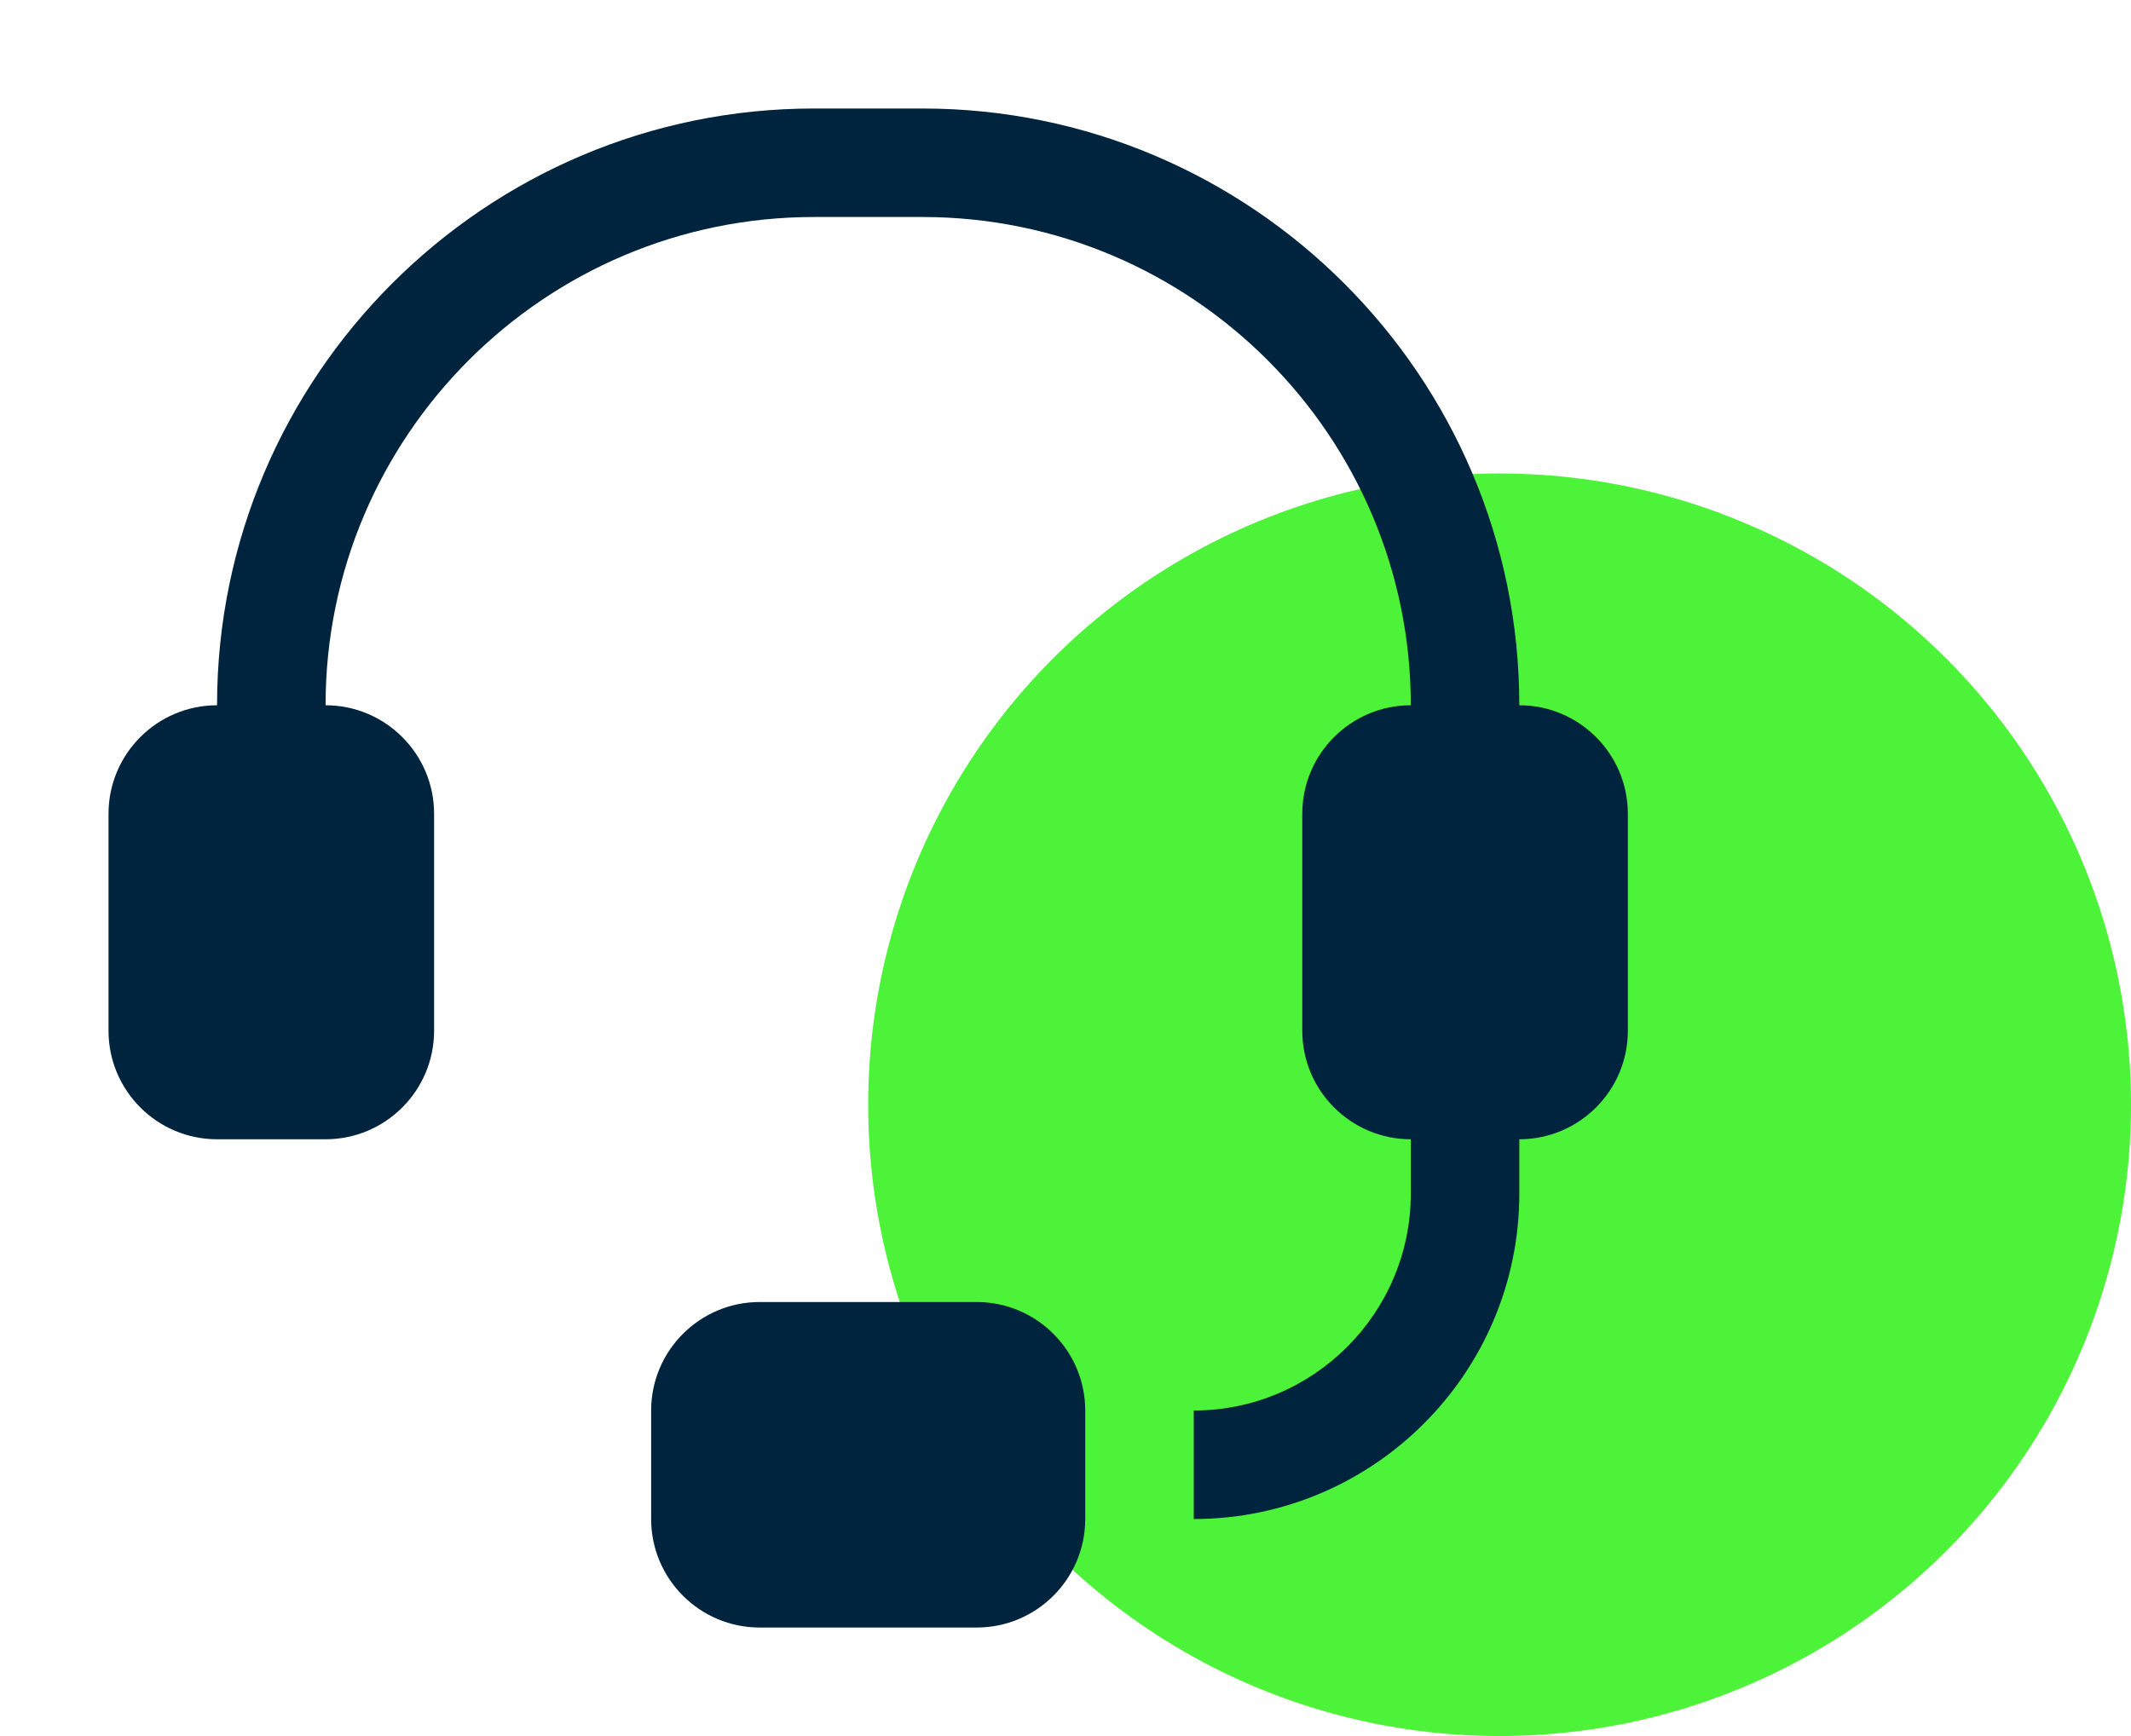
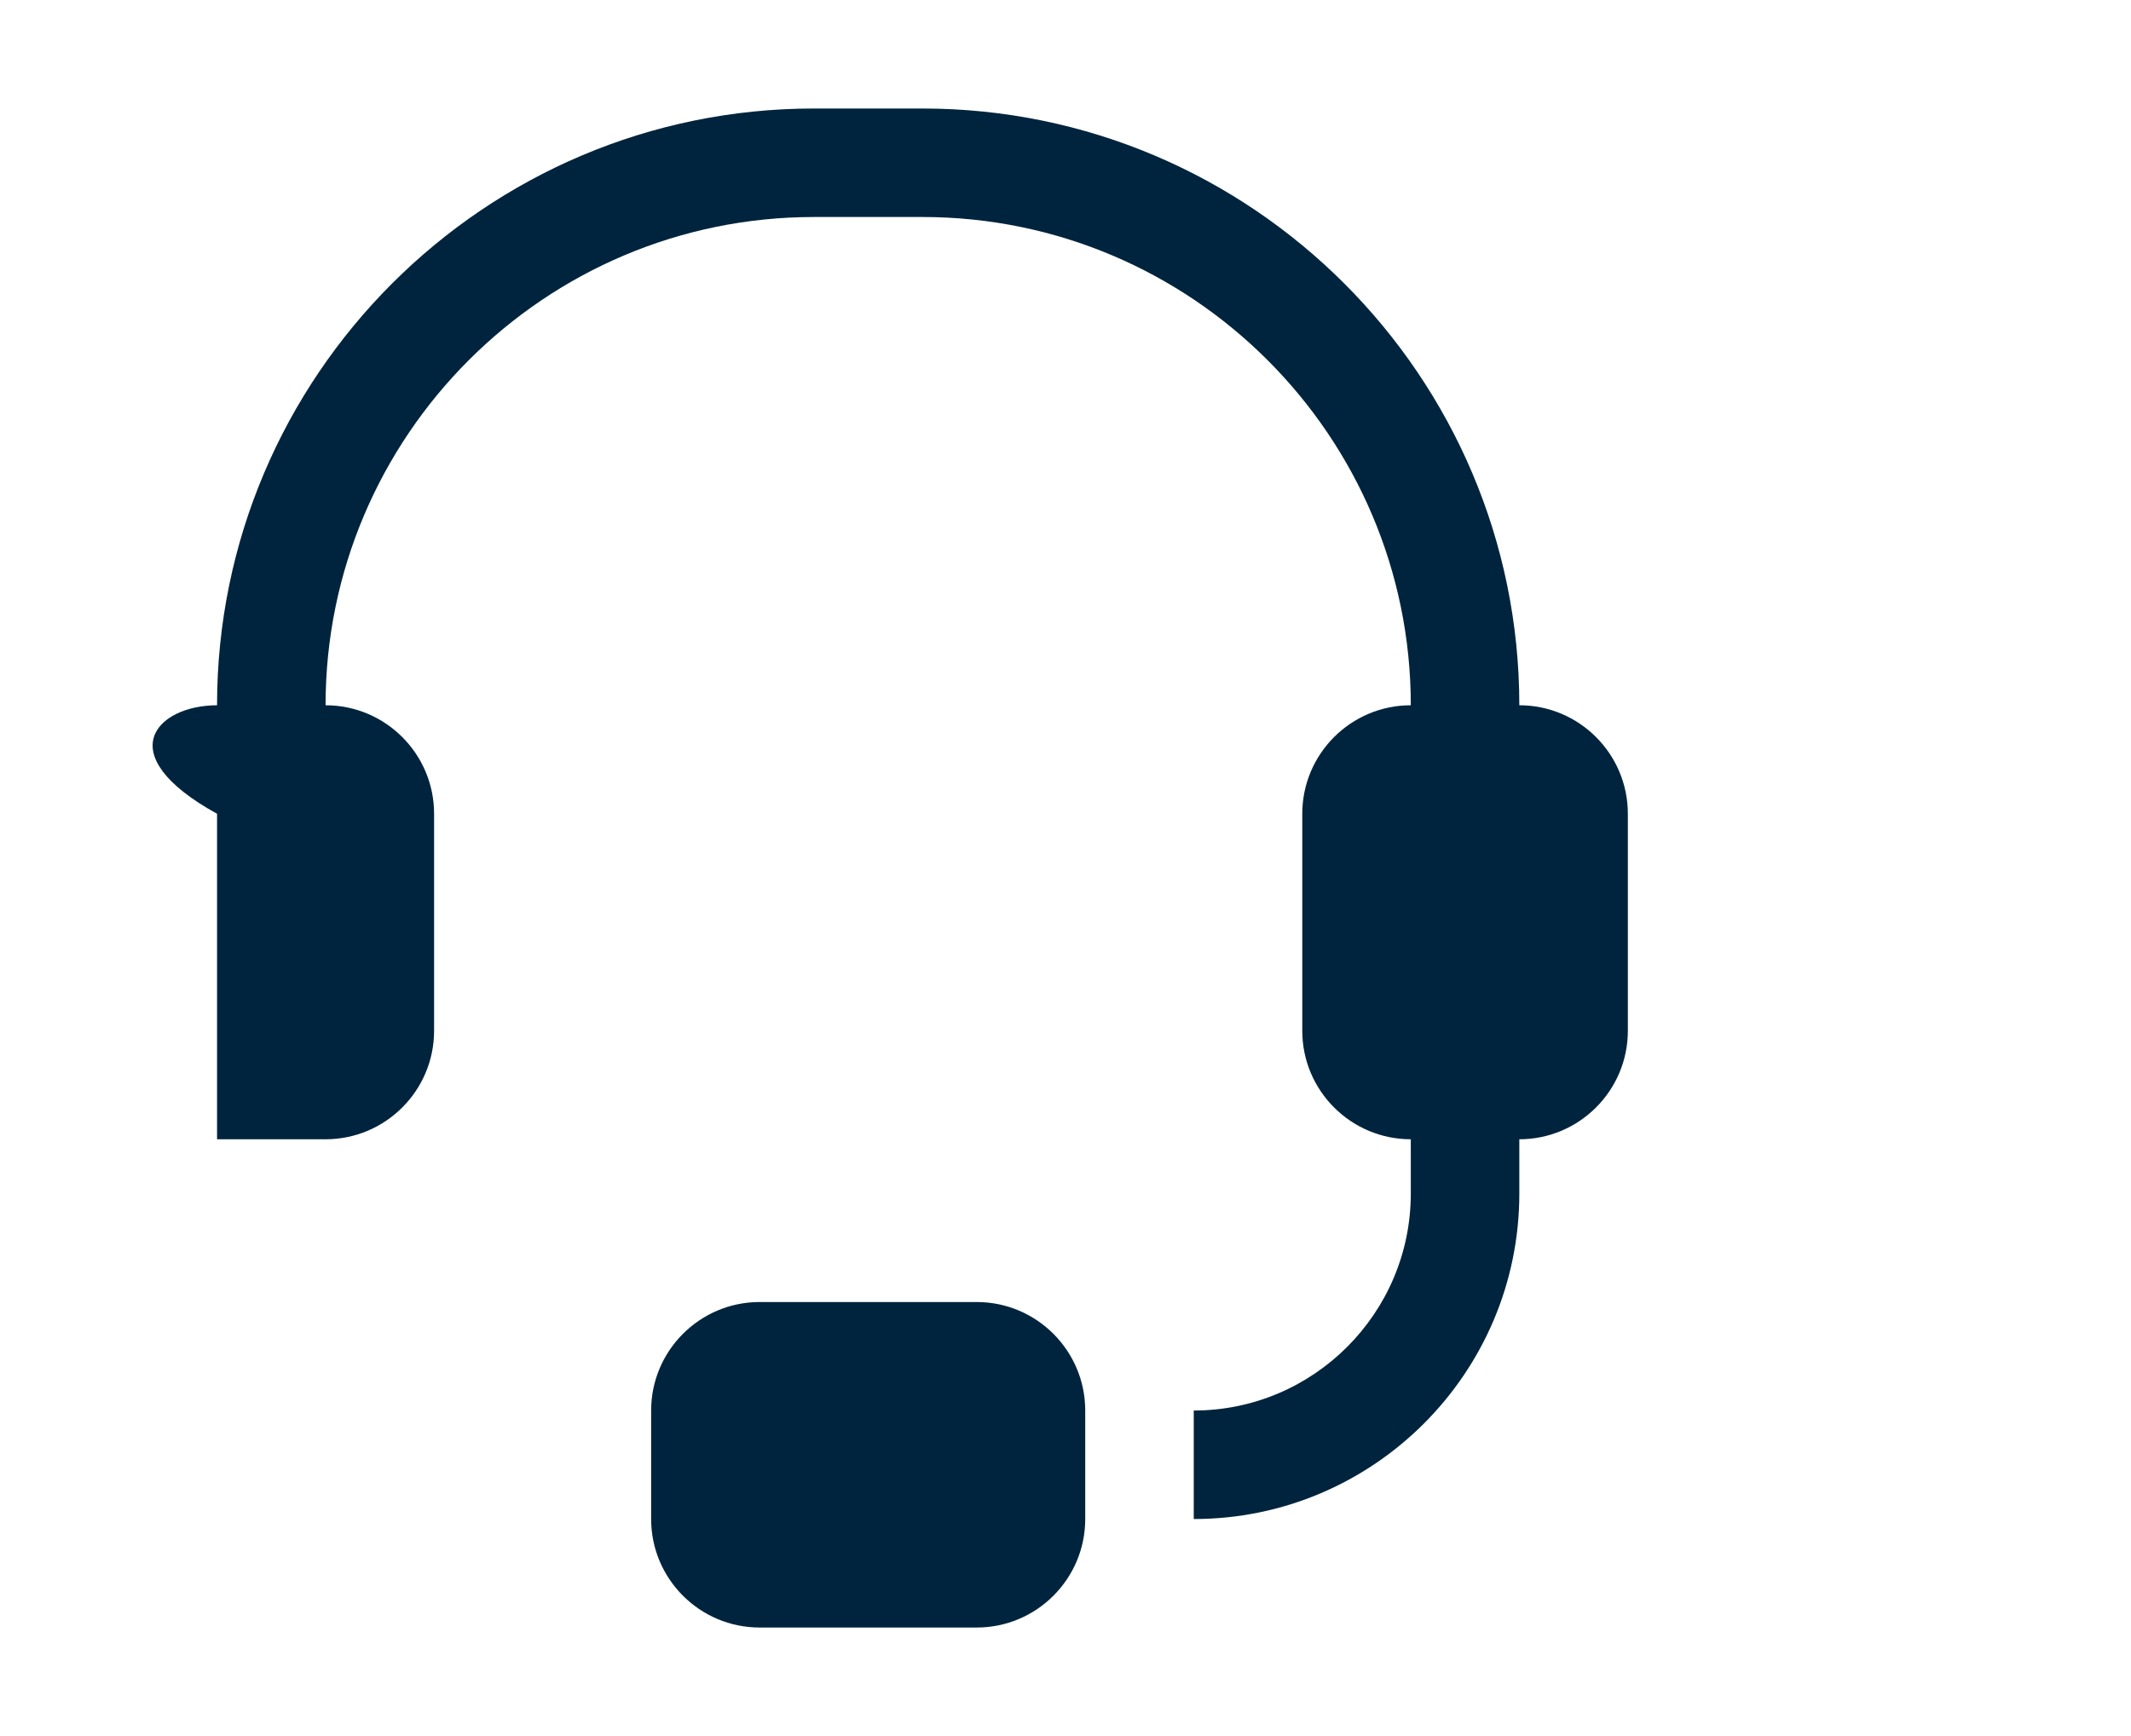
<svg xmlns="http://www.w3.org/2000/svg" width="54" height="44" viewBox="0 0 54 44" fill="none">
-   <circle cx="38" cy="28" r="16" fill="#4DF338" />
-   <path d="M41.25 20.625V26.125C41.25 27.642 40.017 28.875 38.5 28.875V30.25C38.5 34.8 34.8 38.5 30.25 38.5V35.75C33.283 35.75 35.75 33.283 35.75 30.25V28.875C34.233 28.875 33 27.642 33 26.125V20.625C33 19.108 34.233 17.875 35.75 17.875C35.75 11.052 30.199 5.5 23.375 5.5H20.625C13.801 5.5 8.25 11.052 8.25 17.875C9.767 17.875 11 19.108 11 20.625V26.125C11 27.642 9.767 28.875 8.25 28.875H5.5C3.983 28.875 2.75 27.642 2.75 26.125V20.625C2.75 19.108 3.983 17.875 5.5 17.875C5.5 9.536 12.286 2.75 20.625 2.75H23.375C31.714 2.75 38.5 9.536 38.5 17.875C40.017 17.875 41.25 19.108 41.25 20.625ZM24.75 33H19.25C17.733 33 16.5 34.233 16.5 35.75V38.5C16.5 40.017 17.733 41.25 19.25 41.25H24.75C26.267 41.25 27.5 40.017 27.5 38.5V35.75C27.5 34.233 26.267 33 24.75 33Z" fill="#00243D" />
+   <path d="M41.25 20.625V26.125C41.25 27.642 40.017 28.875 38.5 28.875V30.25C38.5 34.8 34.8 38.5 30.25 38.5V35.75C33.283 35.75 35.75 33.283 35.75 30.25V28.875C34.233 28.875 33 27.642 33 26.125V20.625C33 19.108 34.233 17.875 35.75 17.875C35.75 11.052 30.199 5.5 23.375 5.5H20.625C13.801 5.5 8.25 11.052 8.25 17.875C9.767 17.875 11 19.108 11 20.625V26.125C11 27.642 9.767 28.875 8.25 28.875H5.5V20.625C2.75 19.108 3.983 17.875 5.5 17.875C5.5 9.536 12.286 2.75 20.625 2.75H23.375C31.714 2.75 38.5 9.536 38.5 17.875C40.017 17.875 41.25 19.108 41.25 20.625ZM24.75 33H19.25C17.733 33 16.5 34.233 16.5 35.75V38.5C16.5 40.017 17.733 41.25 19.25 41.25H24.75C26.267 41.25 27.5 40.017 27.5 38.5V35.75C27.5 34.233 26.267 33 24.75 33Z" fill="#00243D" />
</svg>